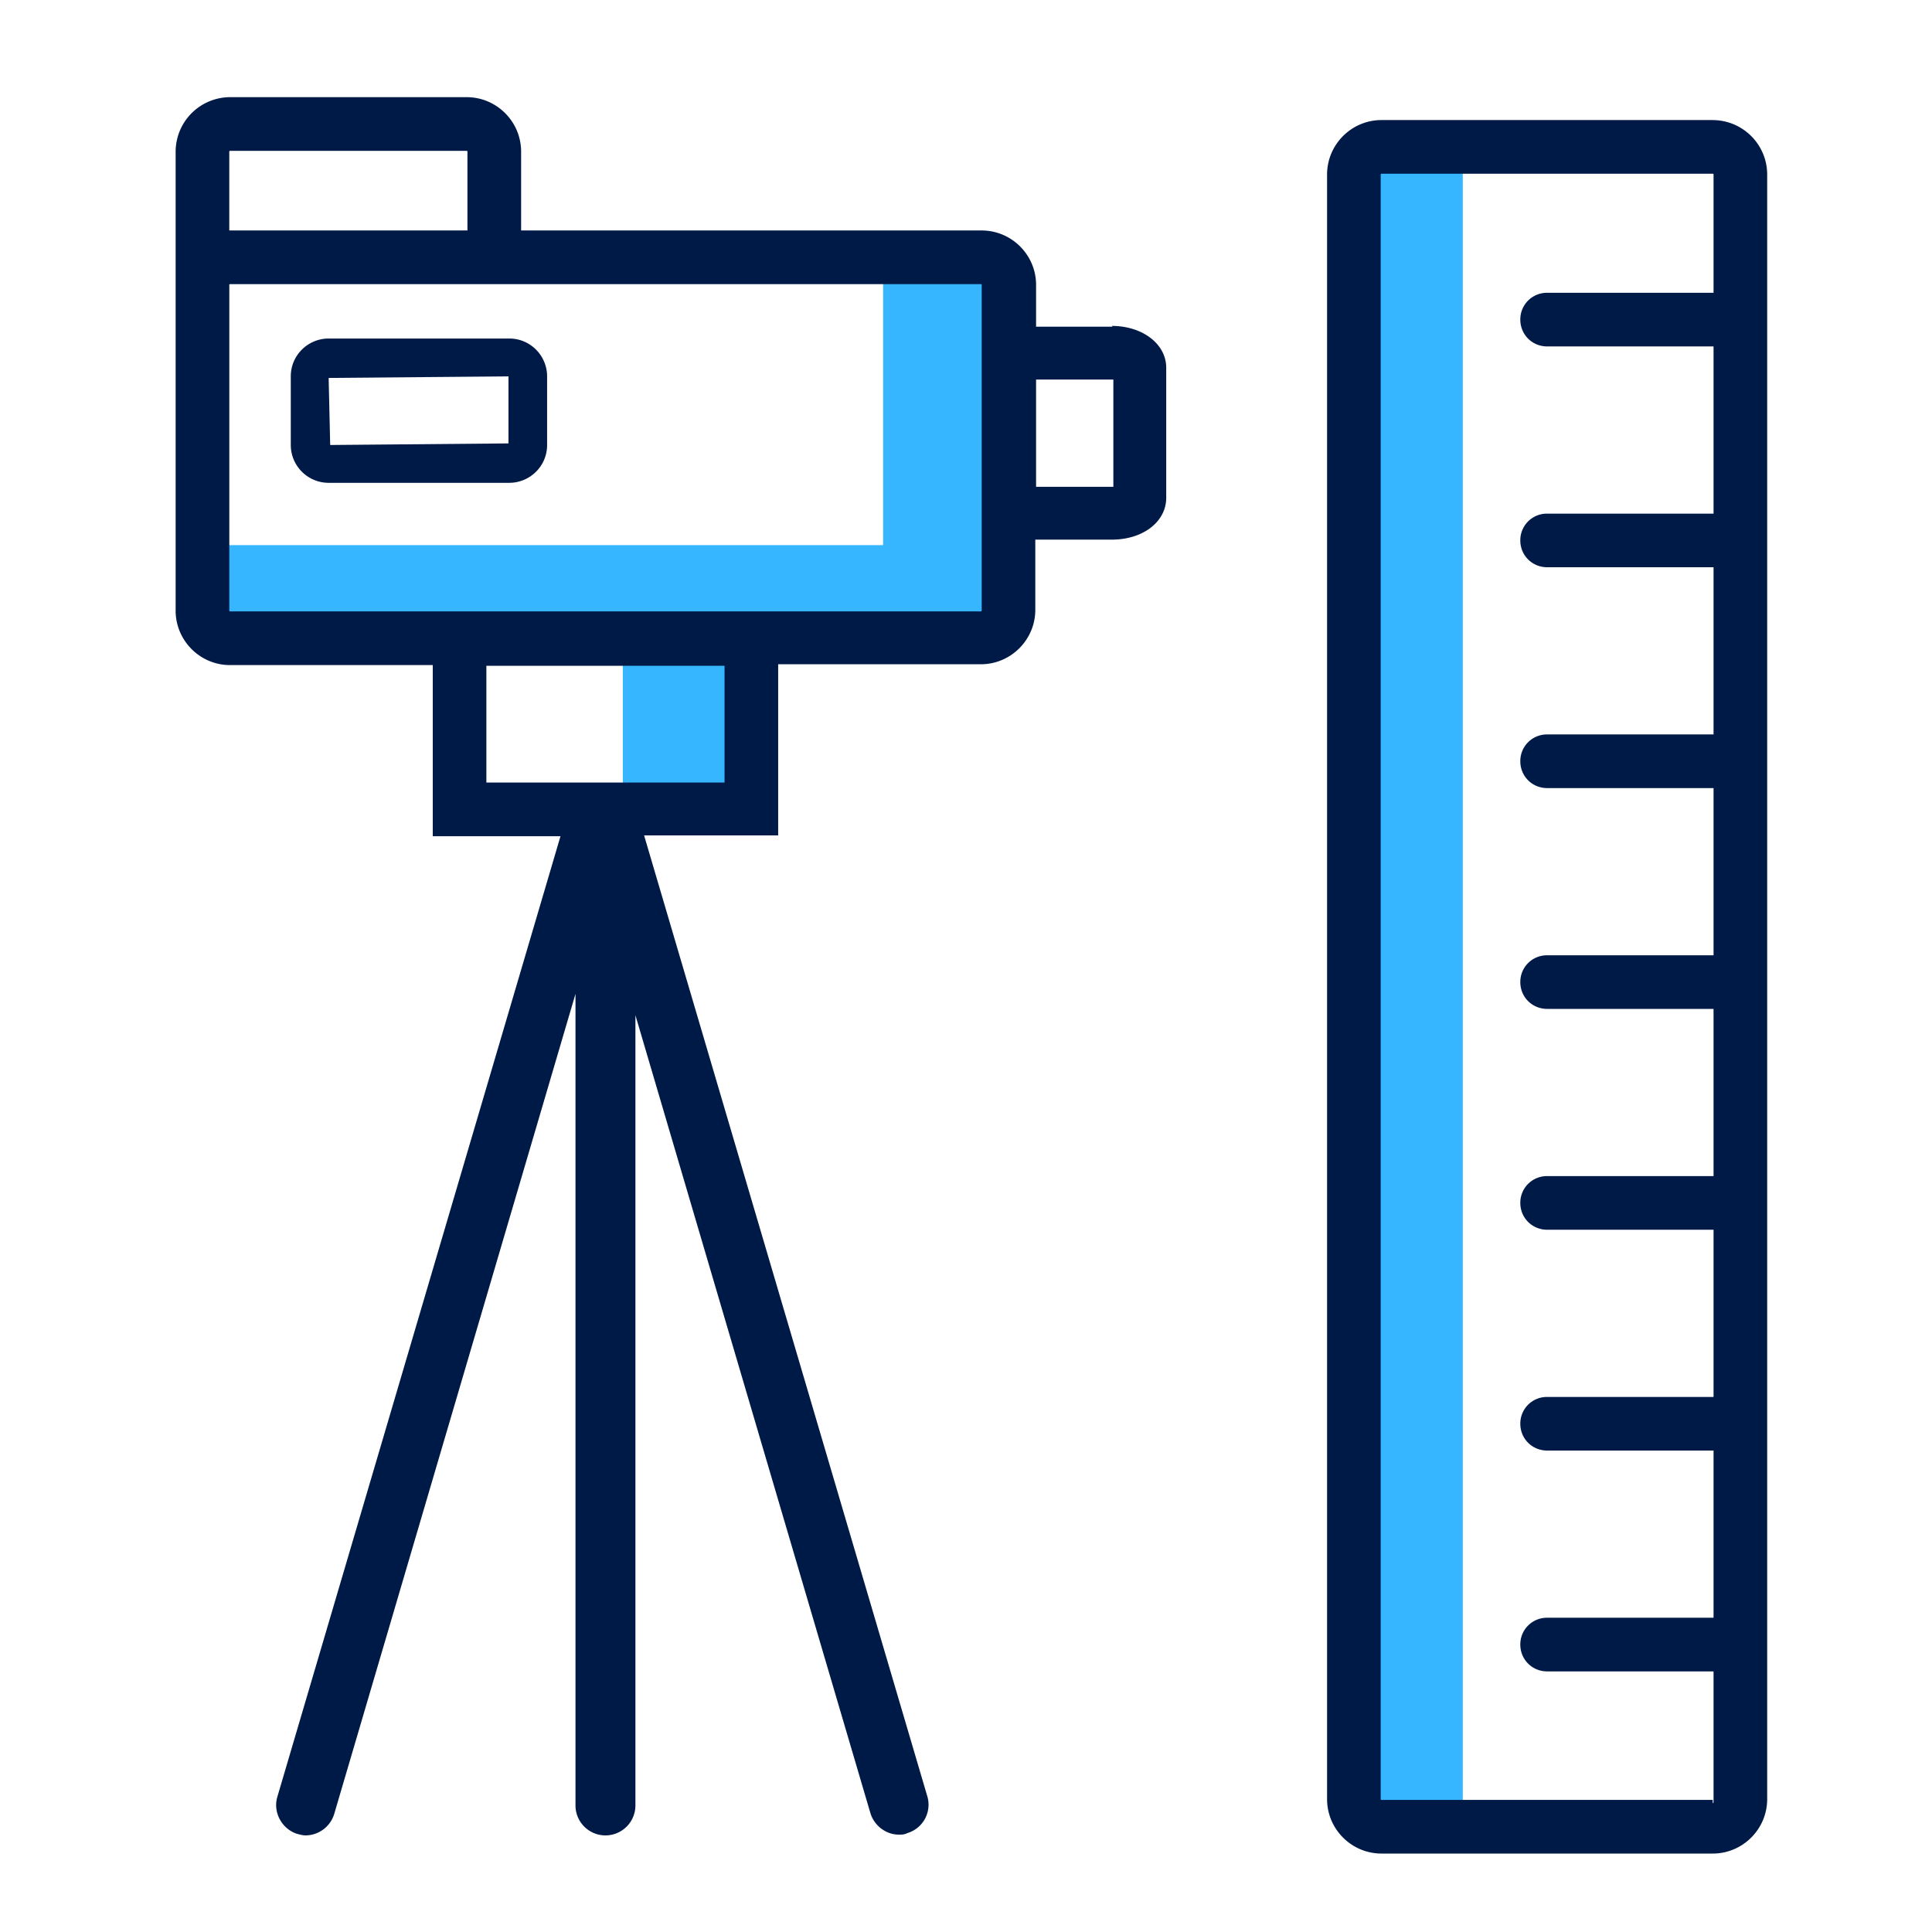
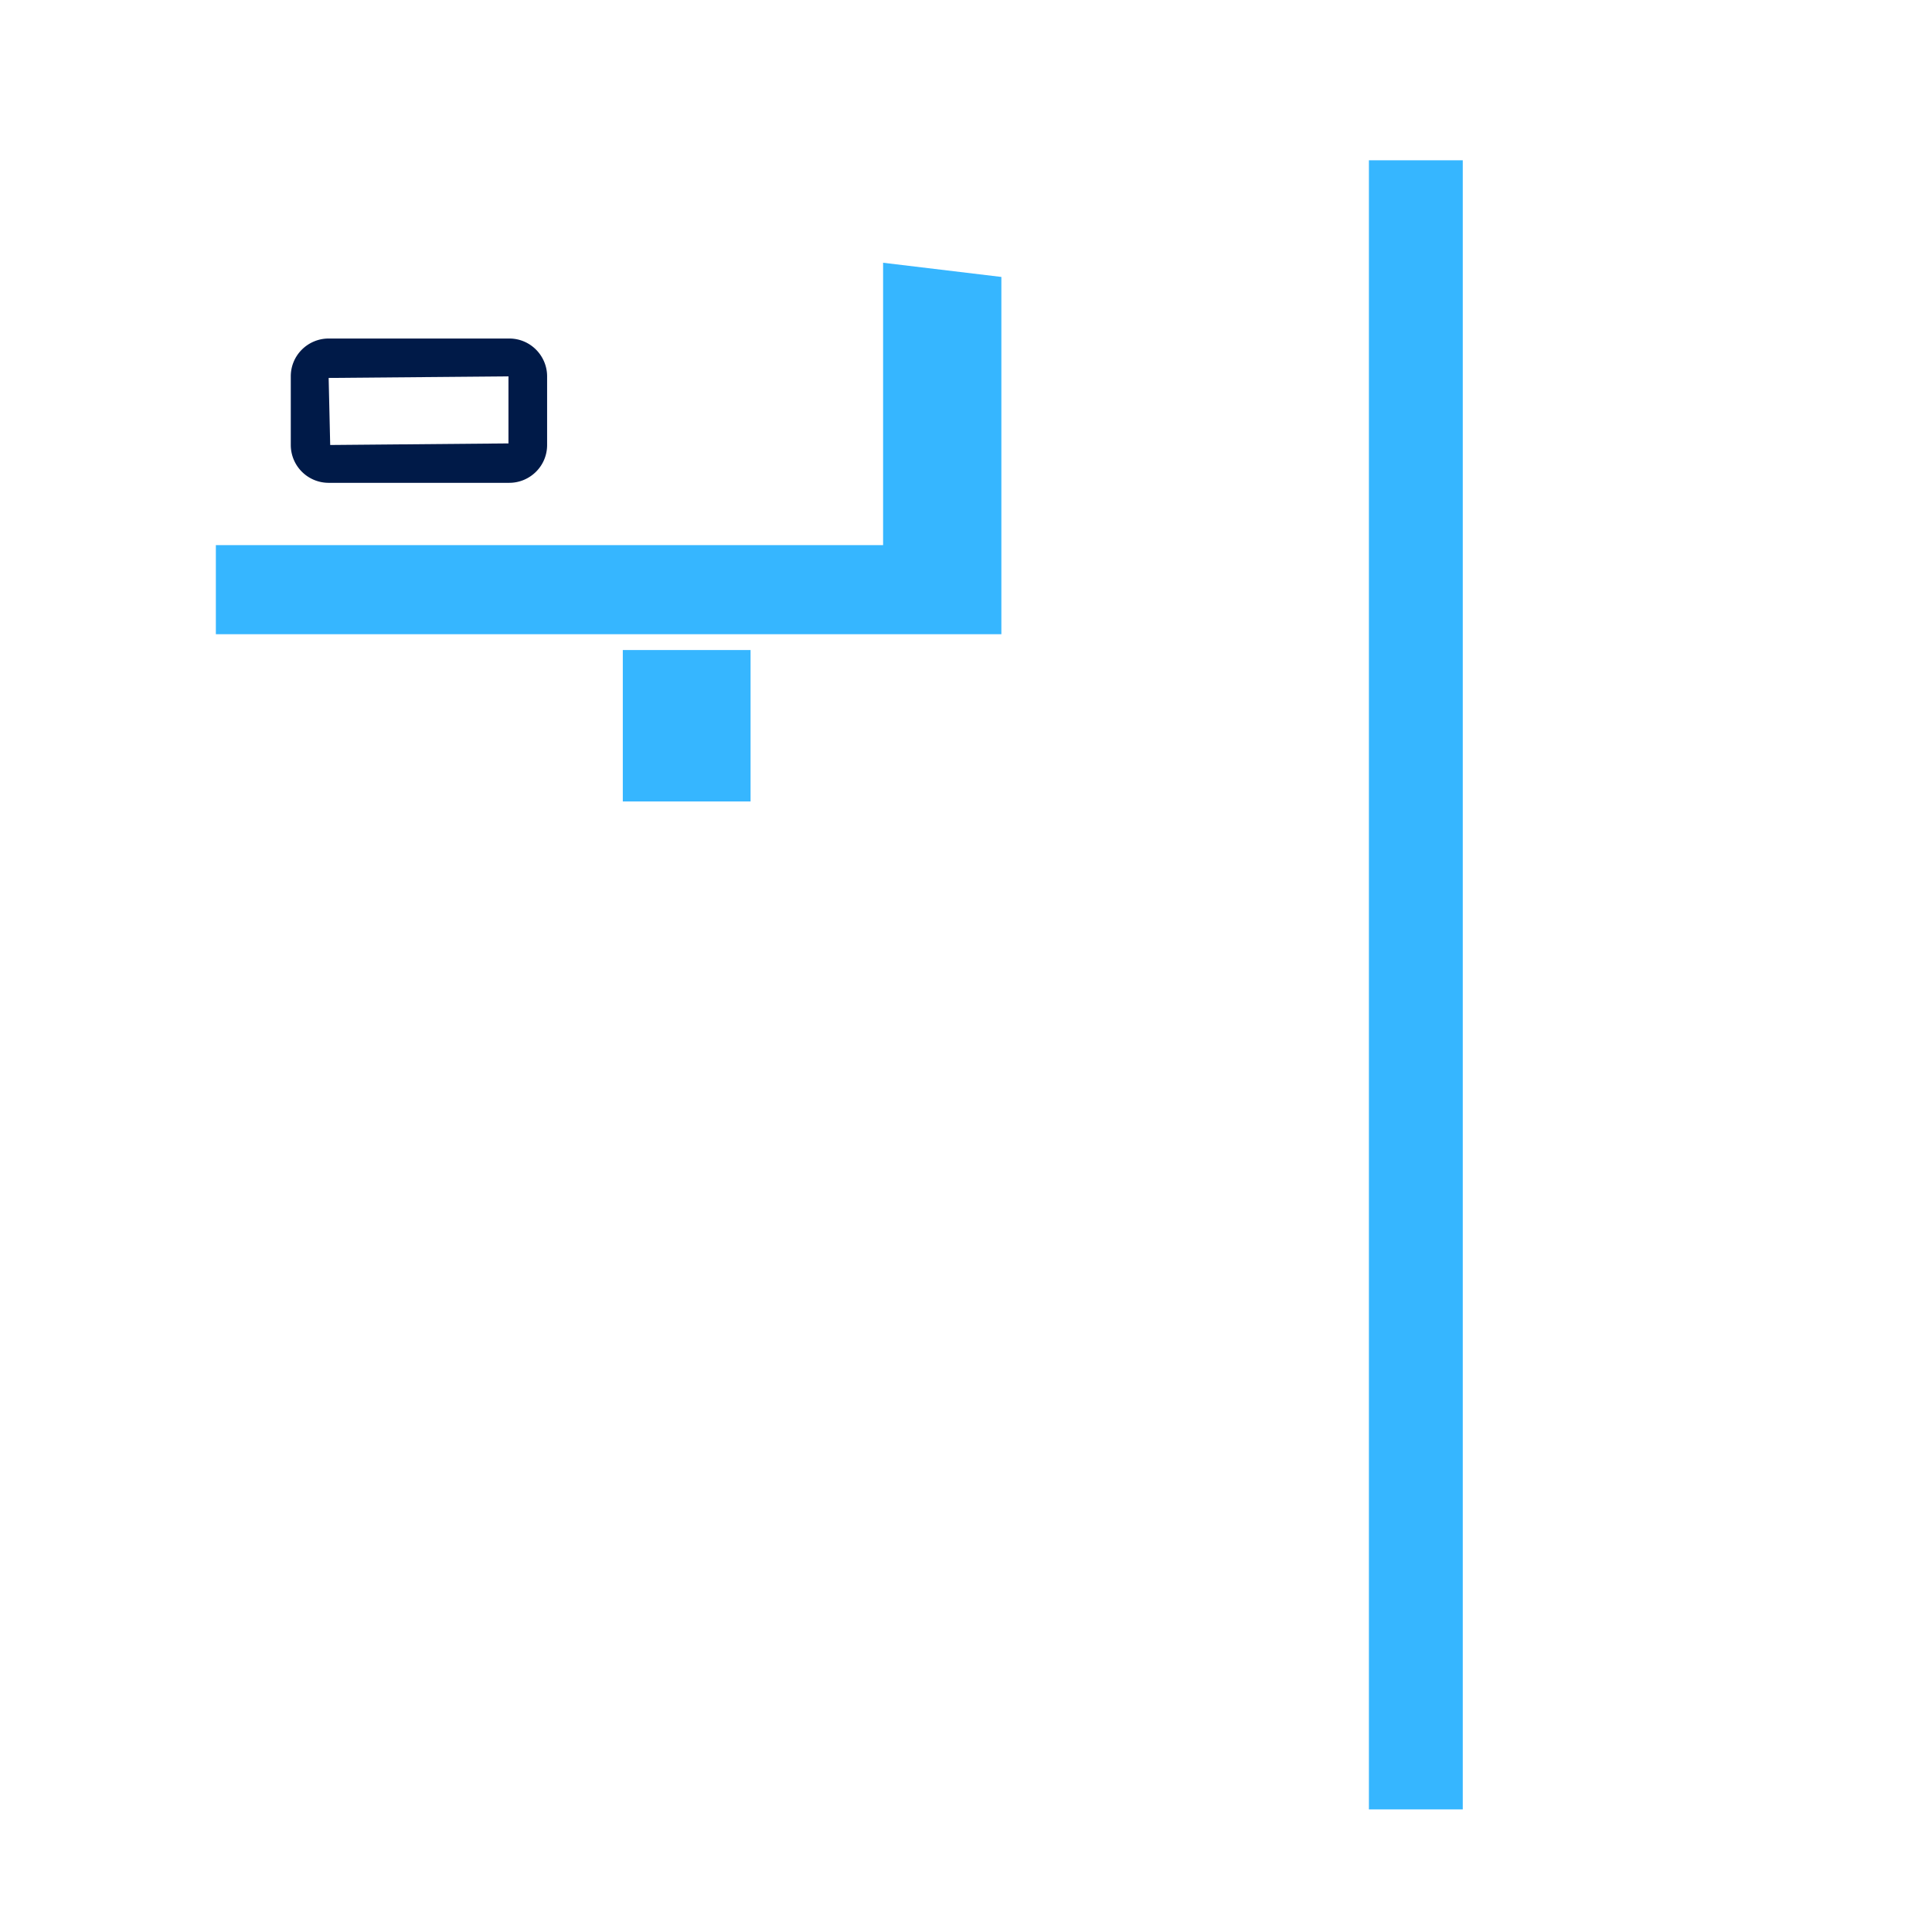
<svg xmlns="http://www.w3.org/2000/svg" width="55" height="55" fill="none">
  <path d="M41.641 4.563H38.97V51.51h2.672V4.563ZM21.367 18.505H17.73v4.311h3.637v-4.31Z" fill="#36B6FF" />
  <path fill-rule="evenodd" clip-rule="evenodd" d="M25.14 15.519V7.48l3.367.404v10.171H6.145v-2.537h18.994Z" fill="#36B6FF" />
-   <path d="M48.758 3.418h-9.43c-.853 0-1.549.696-1.549 1.55v46.25c0 .853.696 1.549 1.55 1.549h9.43c.853 0 1.549-.696 1.549-1.55V4.968c0-.853-.696-1.549-1.55-1.549Zm0 47.822h-9.43s-.022 0-.022-.022V4.968s0-.023.023-.023h9.43s.022 0 .022.022v3.368h-4.737a.757.757 0 0 0-.764.763c0 .427.337.764.764.764h4.737v4.76h-4.737a.757.757 0 0 0-.764.763c0 .426.337.763.764.763h4.737v4.76h-4.737a.757.757 0 0 0-.764.763c0 .427.337.764.764.764h4.737v4.76h-4.737a.757.757 0 0 0-.764.763c0 .426.337.763.764.763h4.737v4.76h-4.737a.757.757 0 0 0-.764.763c0 .427.337.764.764.764h4.737v4.76h-4.737a.757.757 0 0 0-.764.763c0 .426.337.763.764.763h4.737v4.76h-4.737a.757.757 0 0 0-.764.763c0 .427.337.764.764.764h4.737v3.726s0 .023-.023.023v-.09ZM31.673 9.3h-2.178V8.11c0-.853-.696-1.549-1.55-1.549h-13.11V4.316c0-.853-.696-1.55-1.55-1.55H6.55A1.555 1.555 0 0 0 5 4.317v13.067c0 .853.696 1.55 1.55 1.55h5.77v4.871h3.636L7.896 51.15c-.134.45.135.92.562 1.056.09.022.157.044.247.044a.861.861 0 0 0 .808-.606l6.87-23.35v23.103a.853.853 0 1 0 1.706 0V28.901l6.691 22.72c.112.36.449.607.808.607.09 0 .157 0 .247-.045a.843.843 0 0 0 .561-1.055l-8.06-27.346h3.817V18.91h5.77c.853 0 1.55-.696 1.55-1.55v-1.998h2.177c.898 0 1.55-.516 1.55-1.19v-3.704c0-.674-.674-1.19-1.55-1.19l.023.022ZM13.846 22.277v-3.323h6.78v3.323h-6.78ZM6.549 4.294h6.736s.022 0 .022.022v2.245h-6.78V4.316s0-.022.022-.022Zm21.397 13.089s0 .022-.023.022H6.55s-.022 0-.022-.022V8.11s0-.022.022-.022h21.374s.023 0 .023.022v9.273Zm3.75-3.525h-2.201v-3.053h2.2v3.053Z" fill="#001A48" />
  <path d="M14.497 13.745H9.356a1.078 1.078 0 0 1-1.078-1.077v-1.954c0-.606.494-1.077 1.078-1.077h5.141c.606 0 1.078.494 1.078 1.077v1.954c0 .606-.494 1.077-1.078 1.077Zm-.045-3.03-5.096.044.044 1.909 5.075-.045v-1.909h-.023Z" fill="#001A48" />
</svg>